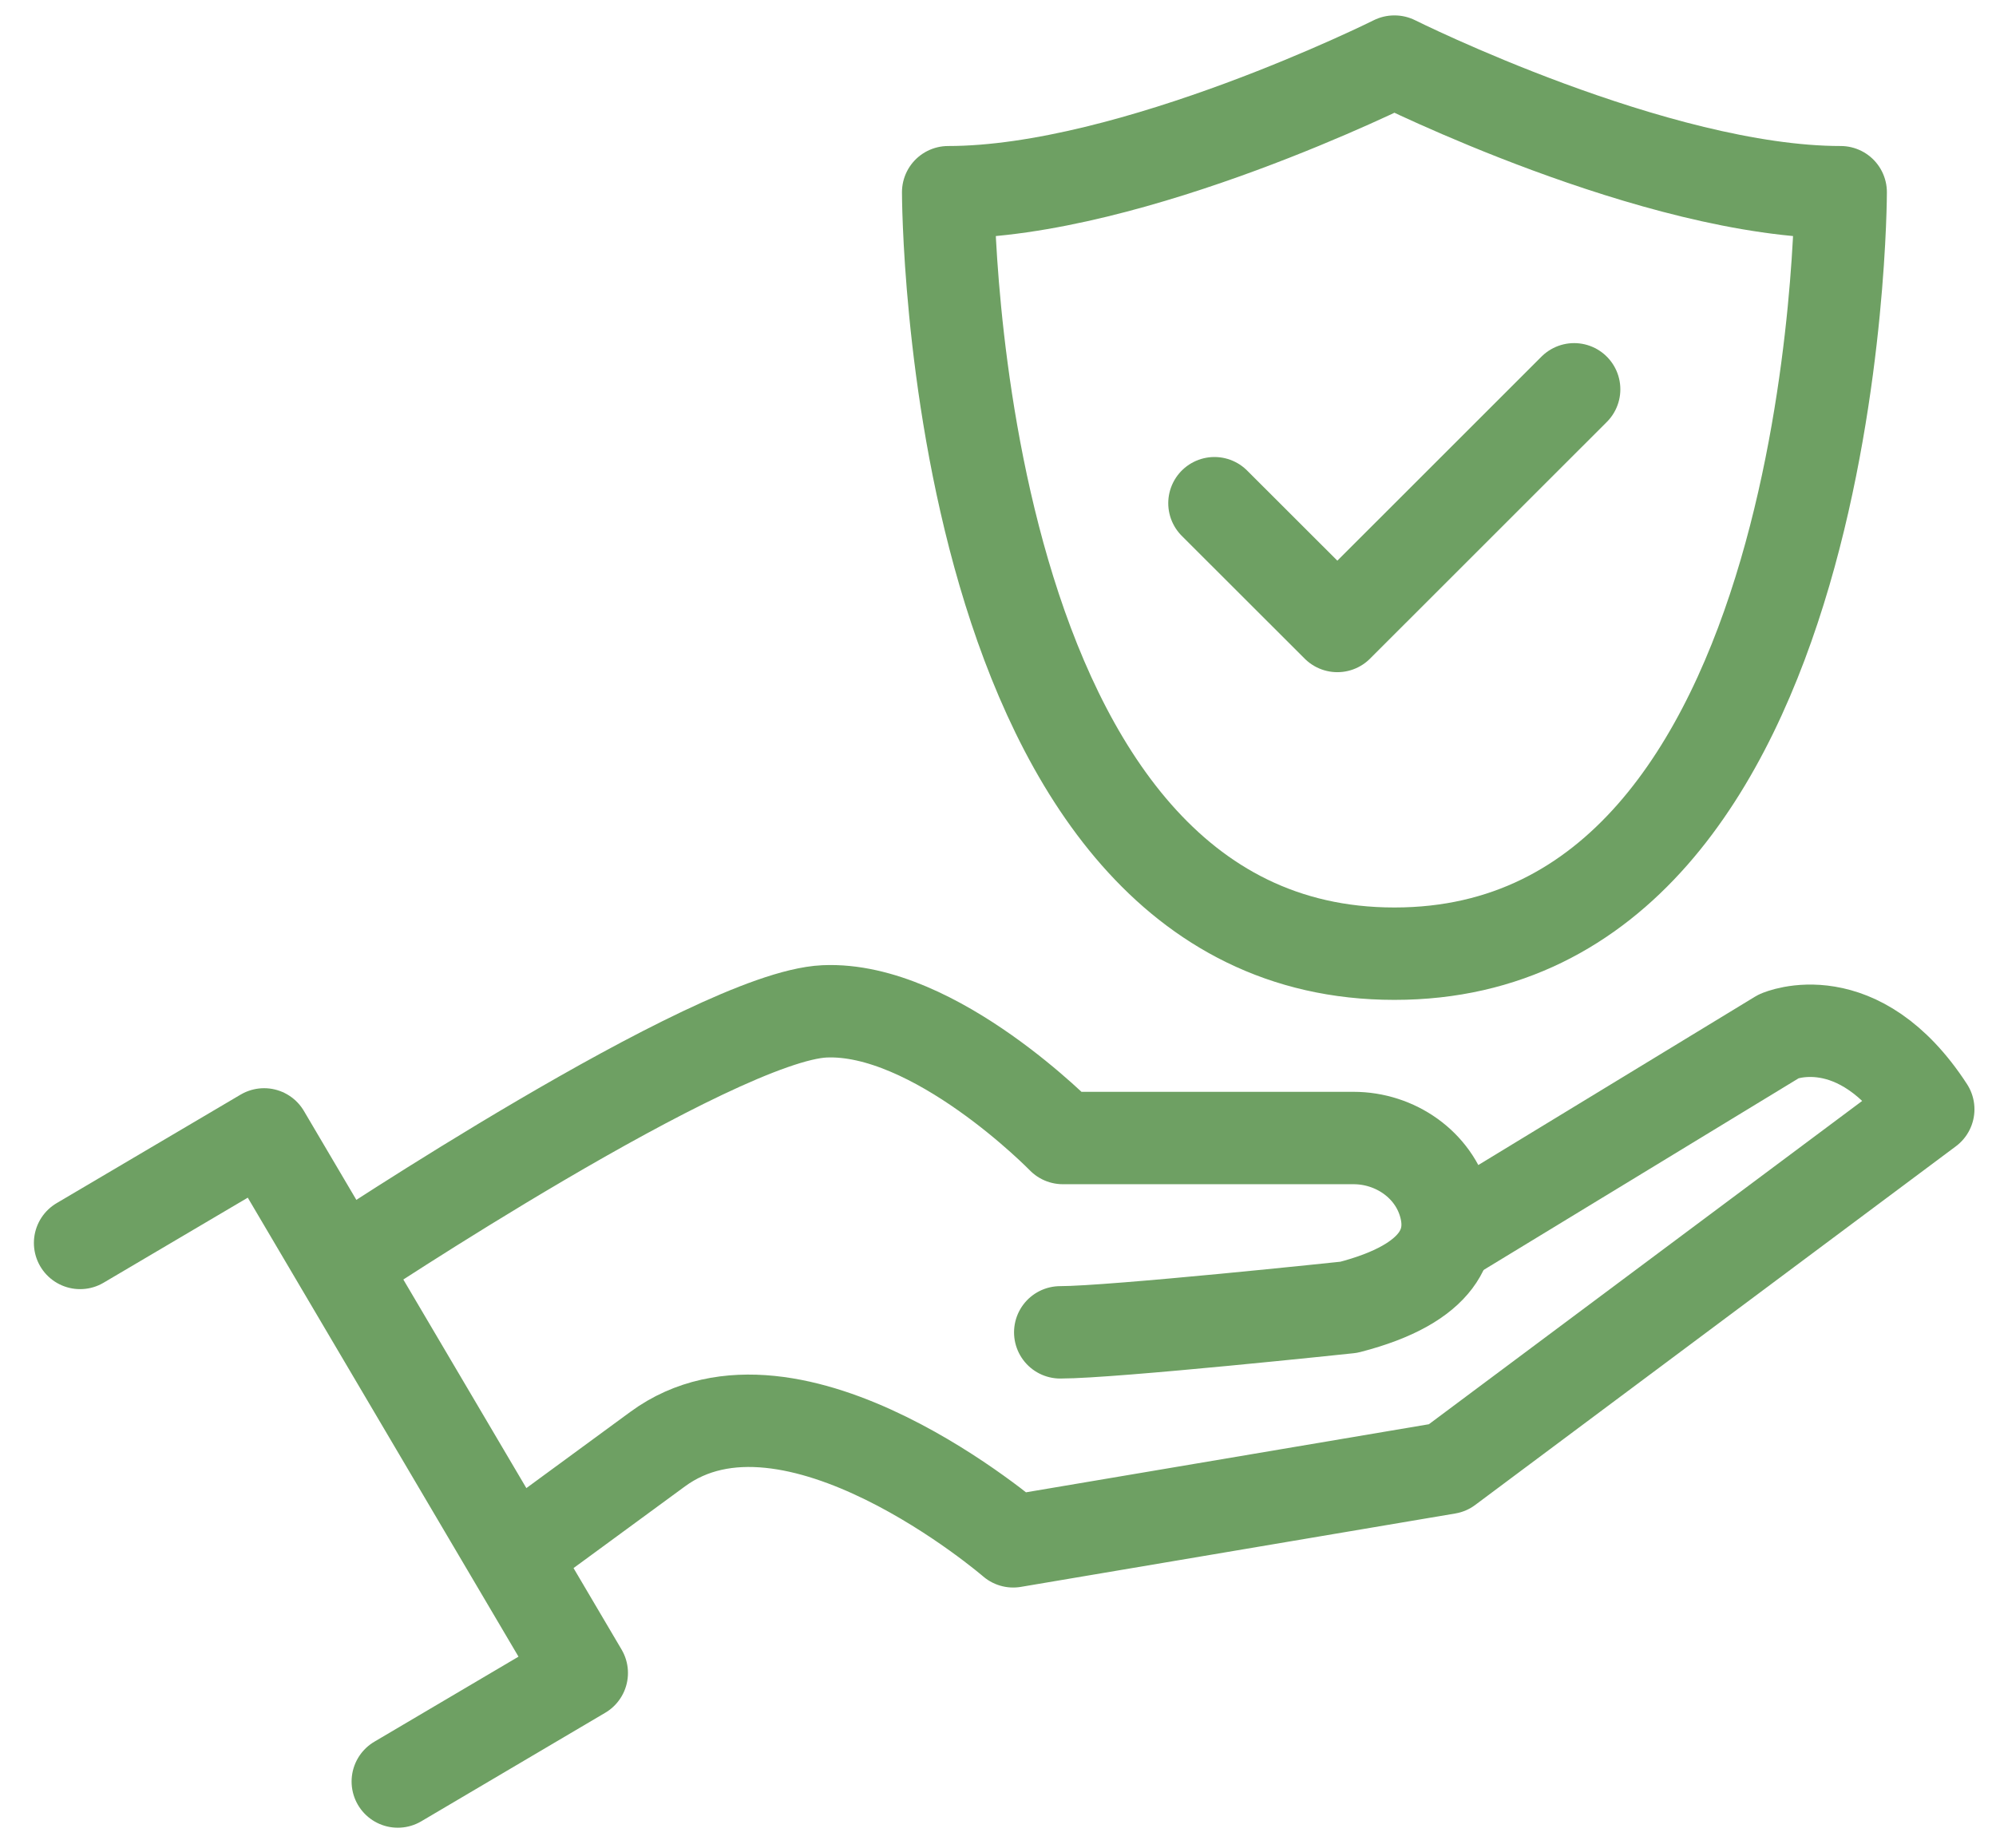
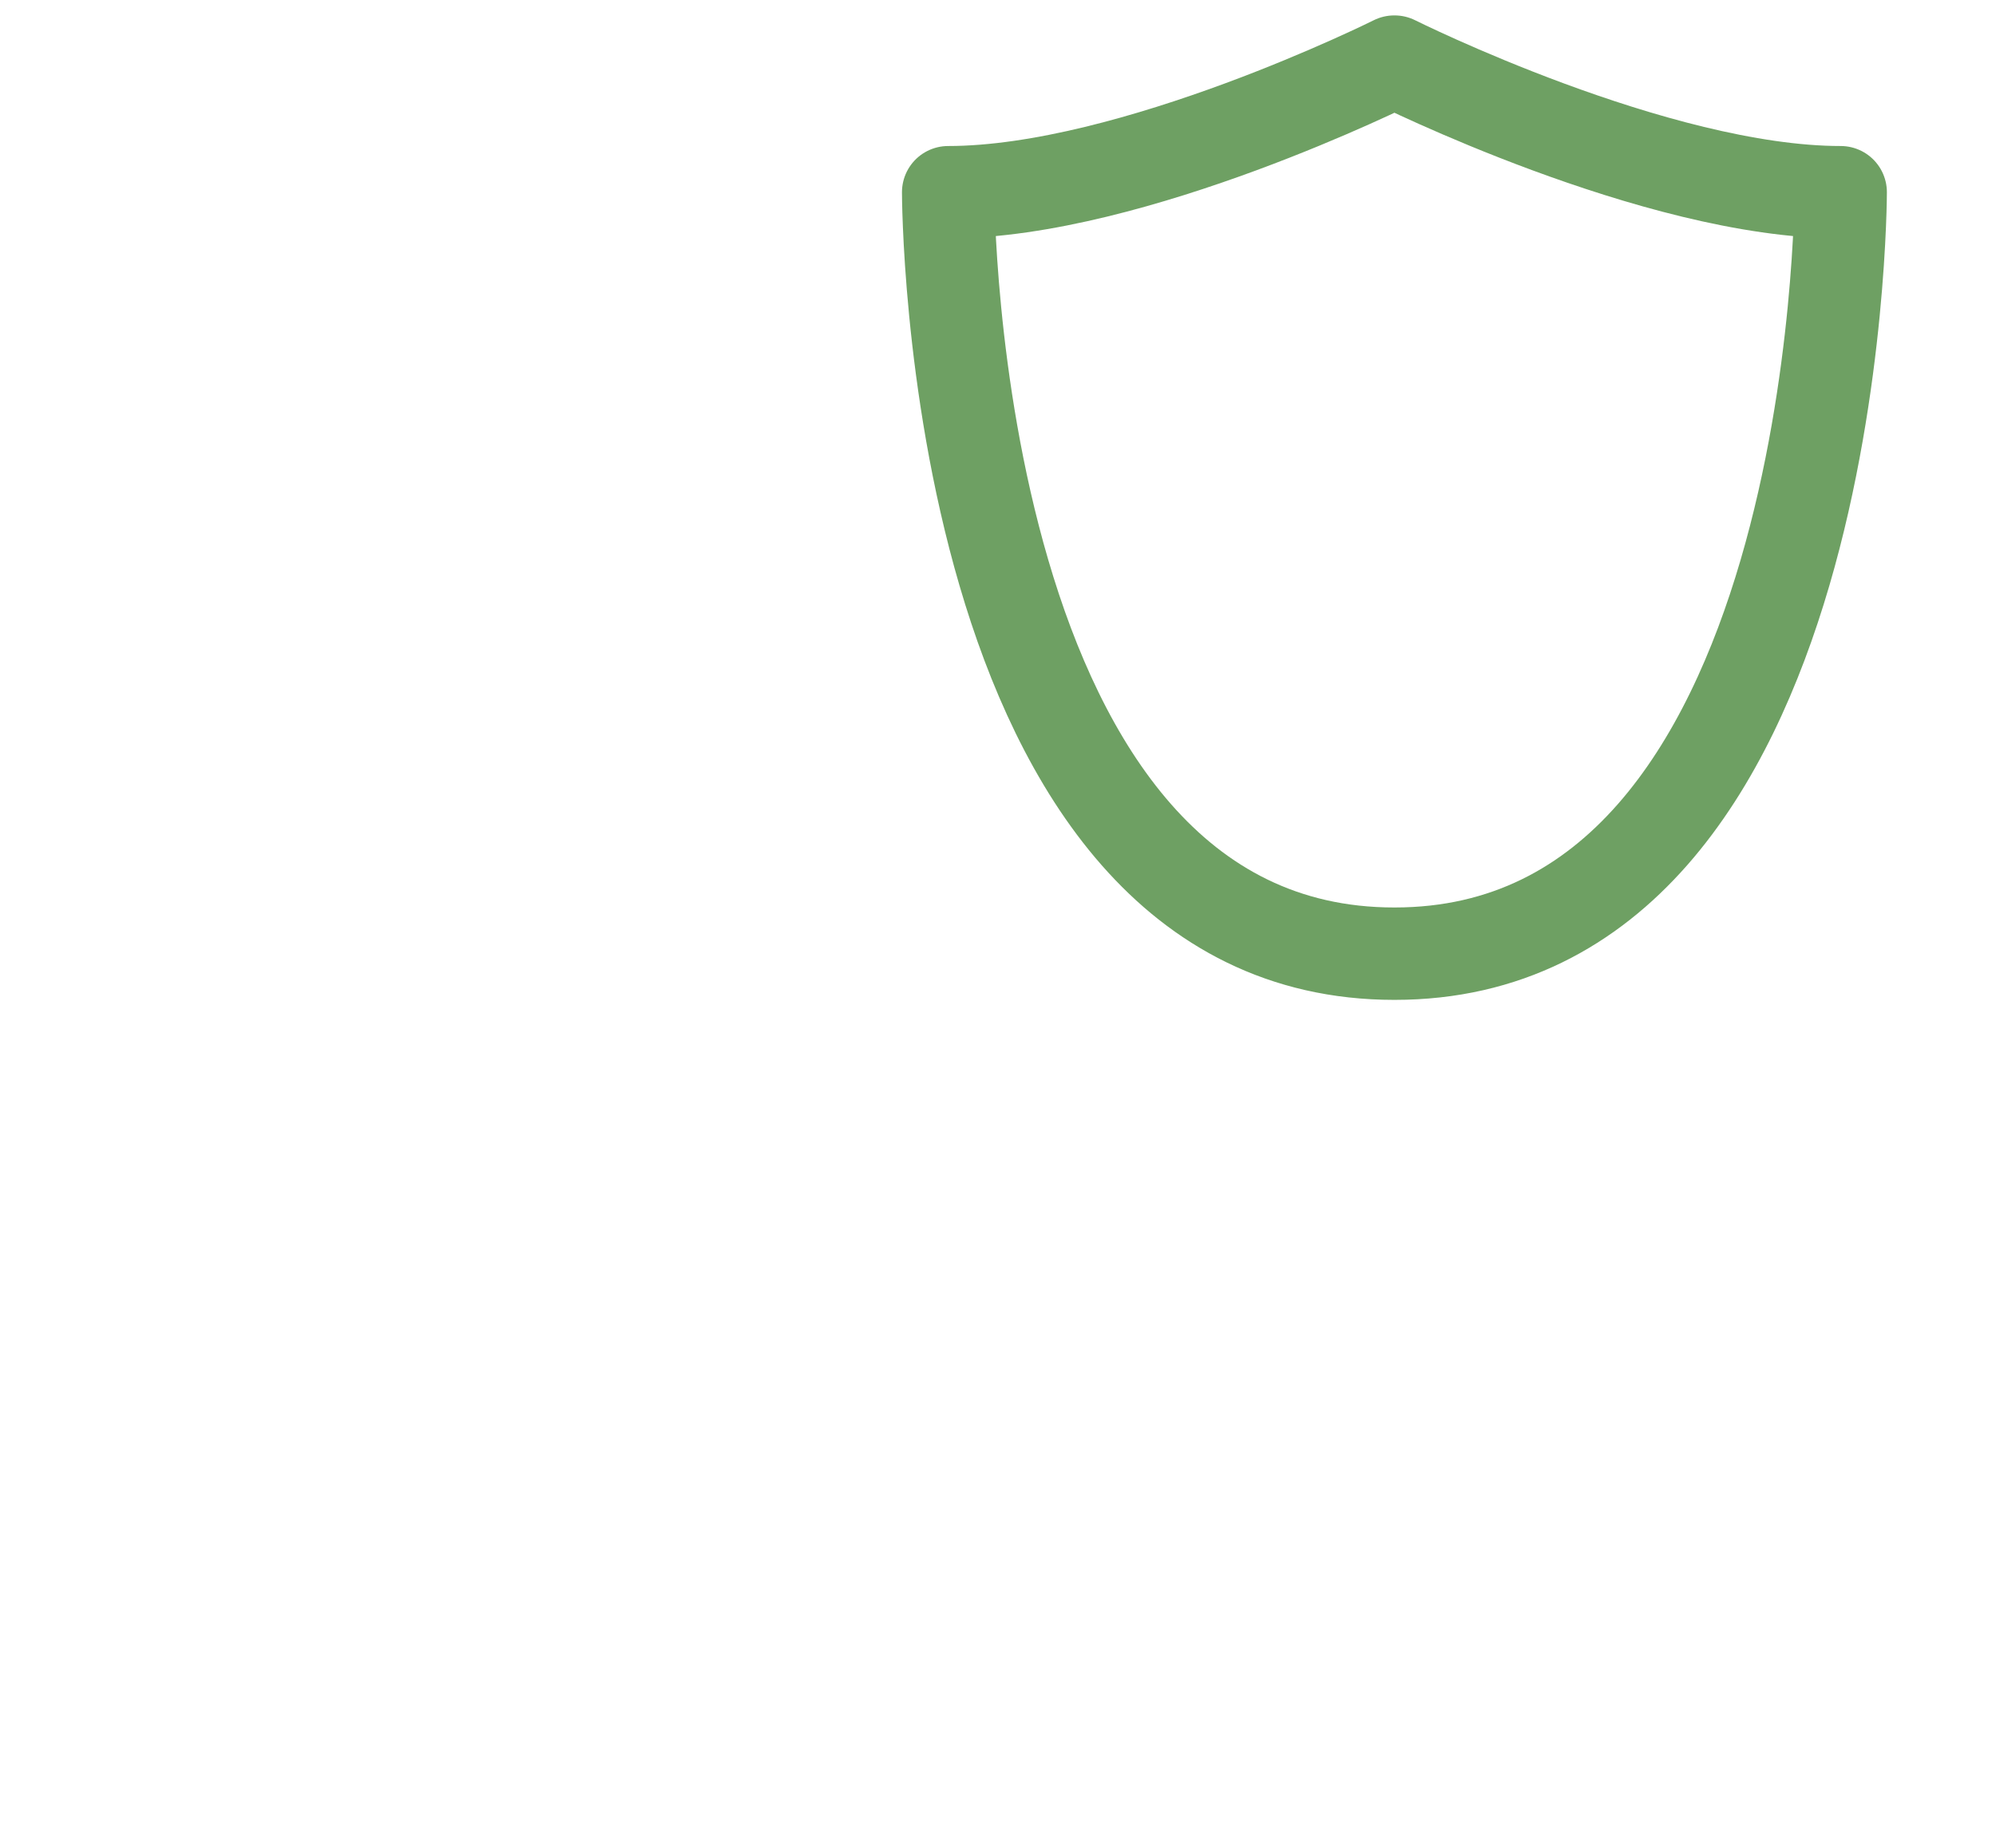
<svg xmlns="http://www.w3.org/2000/svg" width="54" height="50" viewBox="0 0 54 50" fill="none">
  <g id="Insurance">
-     <path id="Vector" d="M9.238 34.222C9.238 34.222 19.319 27.503 22.305 27.366C25.292 27.231 28.754 30.793 28.754 30.793H36.618C37.746 30.793 38.787 31.511 39.087 32.599C39.36 33.582 39.002 34.727 36.491 35.373C36.491 35.373 30.11 36.051 28.684 36.051" stroke="#6EA063" stroke-width="2.5" stroke-linecap="round" stroke-linejoin="round" />
-     <path id="Vector_2" d="M39.165 33.492L48.13 28.036C48.13 28.036 50.269 27.093 52.167 30.015L39.163 39.72L27.411 41.706C27.411 41.706 21.43 36.538 17.791 39.212C16.593 40.093 15.199 41.111 13.894 42.069" stroke="#6EA063" stroke-width="2.5" stroke-linecap="round" stroke-linejoin="round" />
-     <path id="Vector_3" d="M2.167 33.632L7.145 30.695L15.739 45.268L10.762 48.205" stroke="#6EA063" stroke-width="2.5" stroke-linecap="round" stroke-linejoin="round" />
    <g id="Protected">
      <path id="Vector_4" d="M37.729 25.805C49.798 25.805 49.798 5.201 49.798 5.201C44.798 5.201 37.729 1.667 37.729 1.667H37.721C37.721 1.667 30.653 5.201 25.652 5.201C25.652 5.201 25.652 25.805 37.721 25.805" stroke="#6EA063" stroke-width="2.5" stroke-linecap="round" stroke-linejoin="round" />
-       <path id="Vector_5" d="M32.856 13.616L36.181 16.938L42.587 10.534" stroke="#6EA063" stroke-width="2.5" stroke-linecap="round" stroke-linejoin="round" />
    </g>
  </g>
</svg>